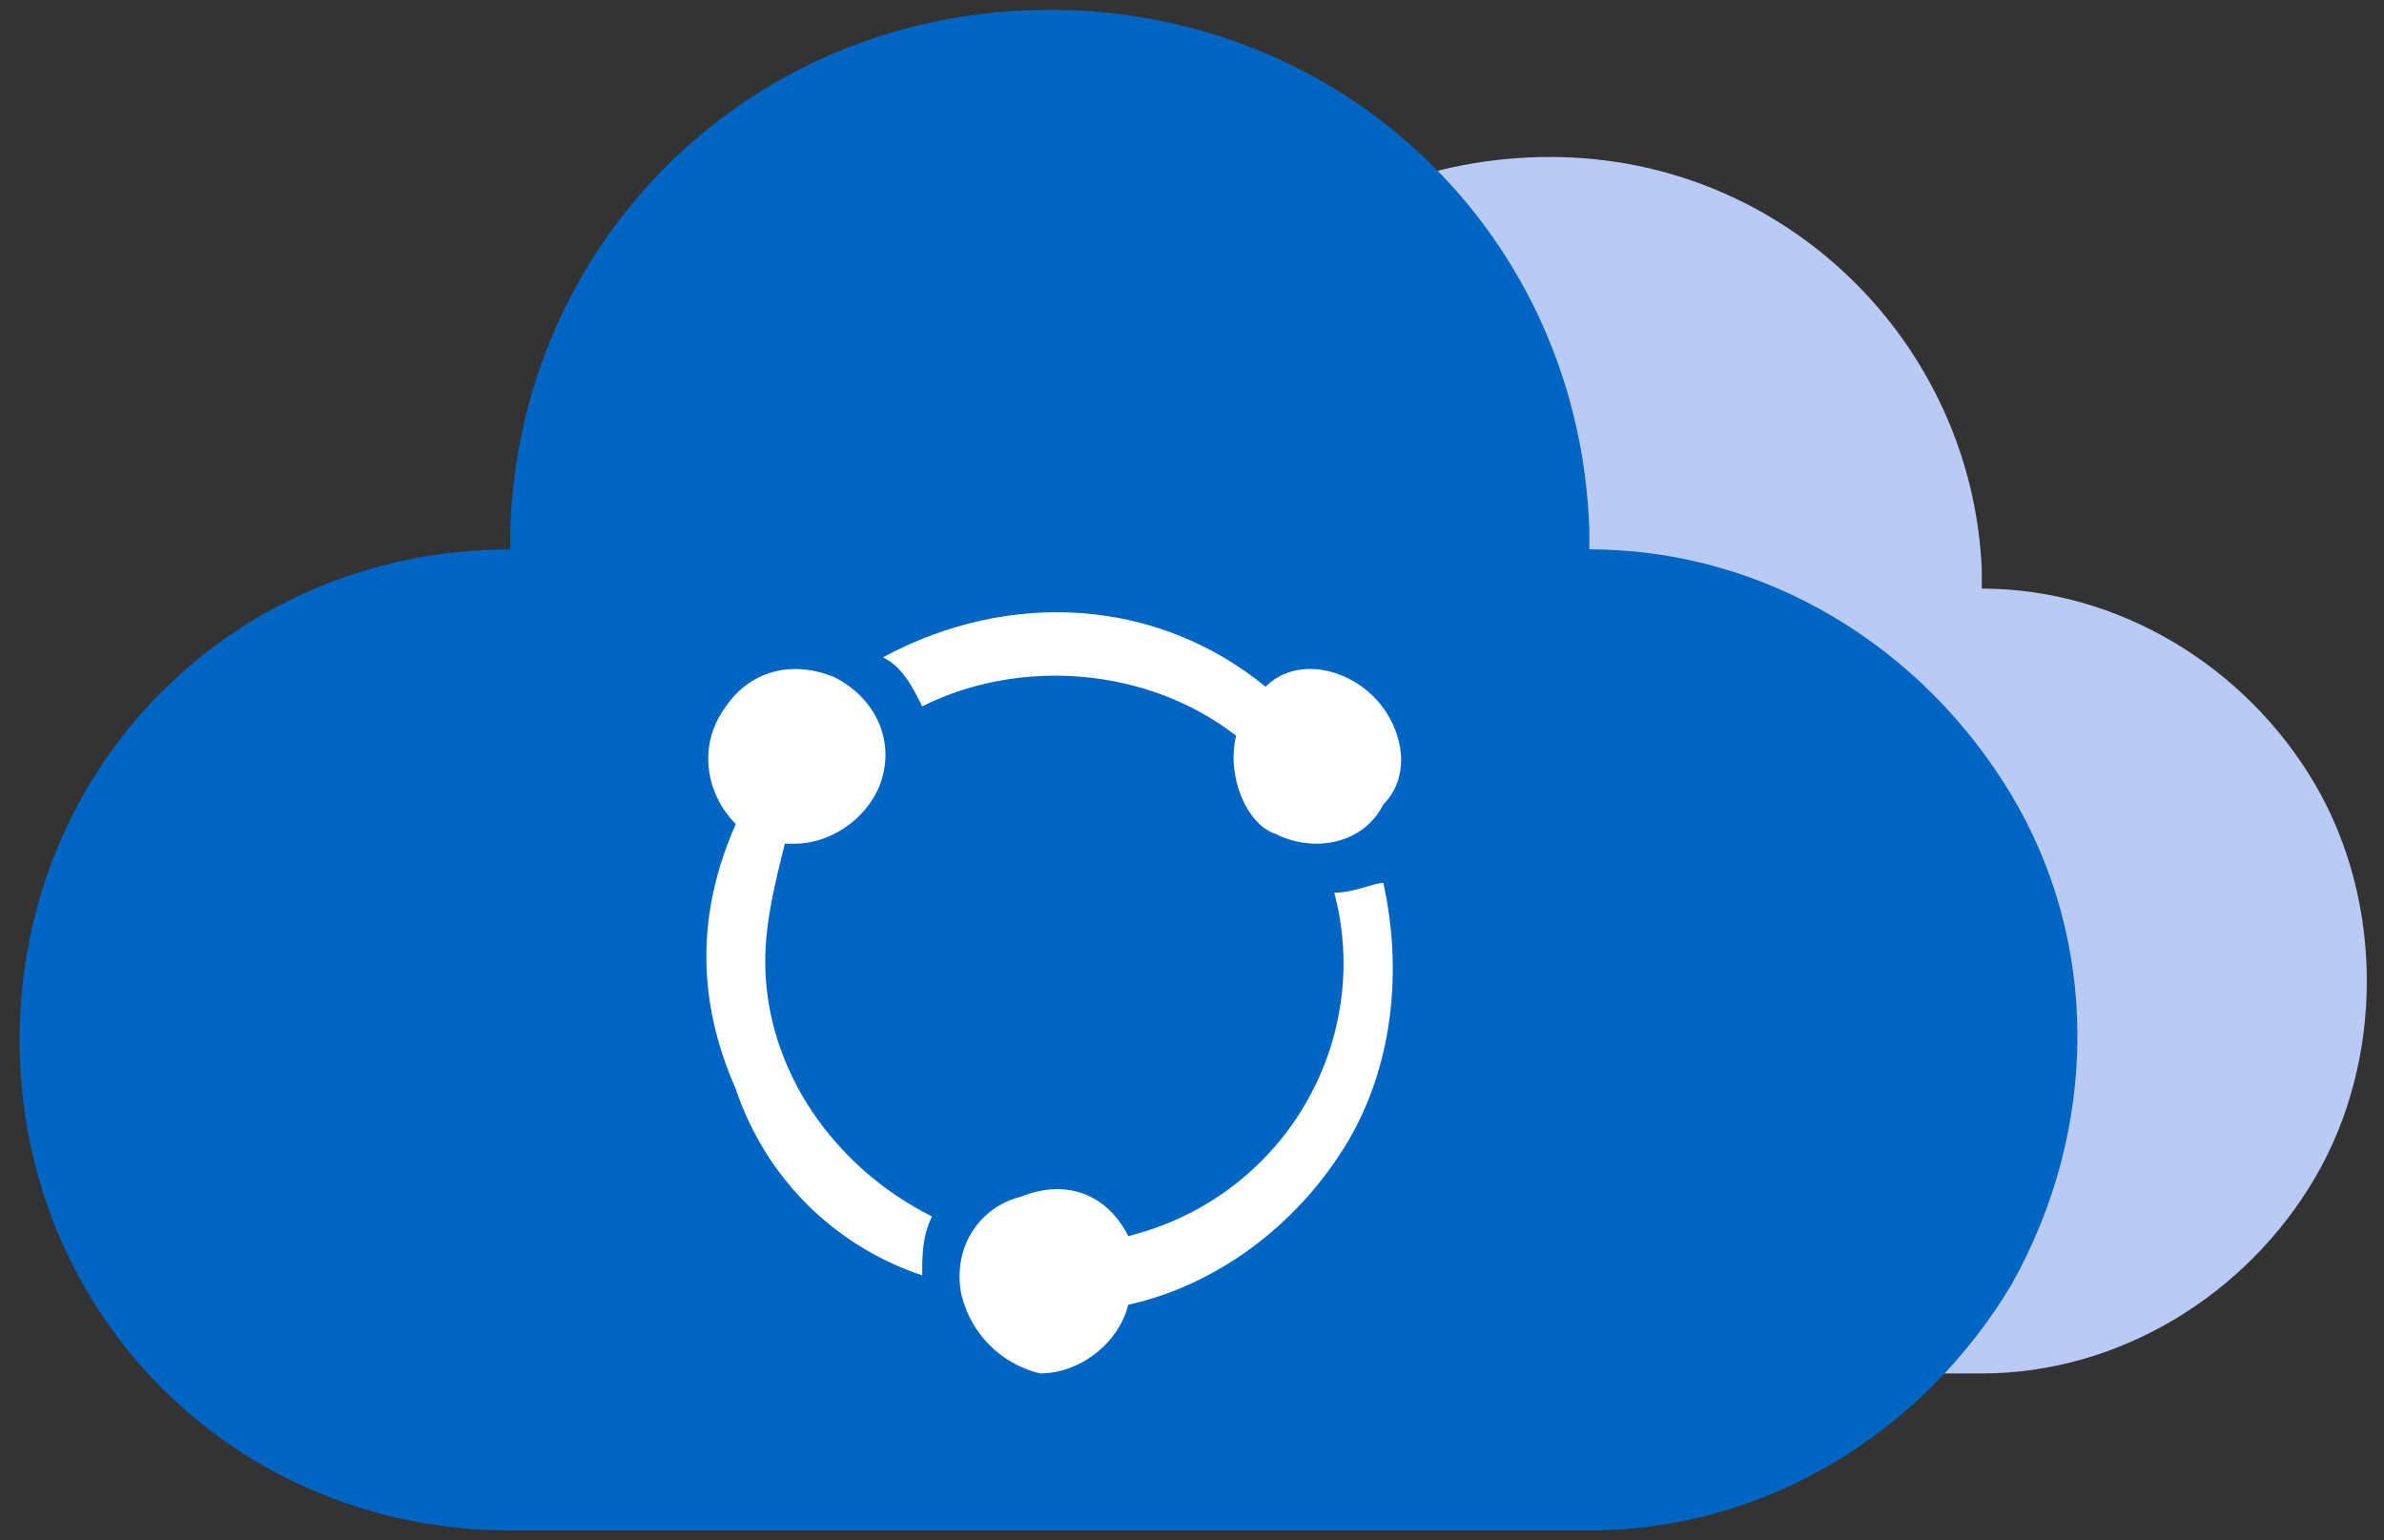
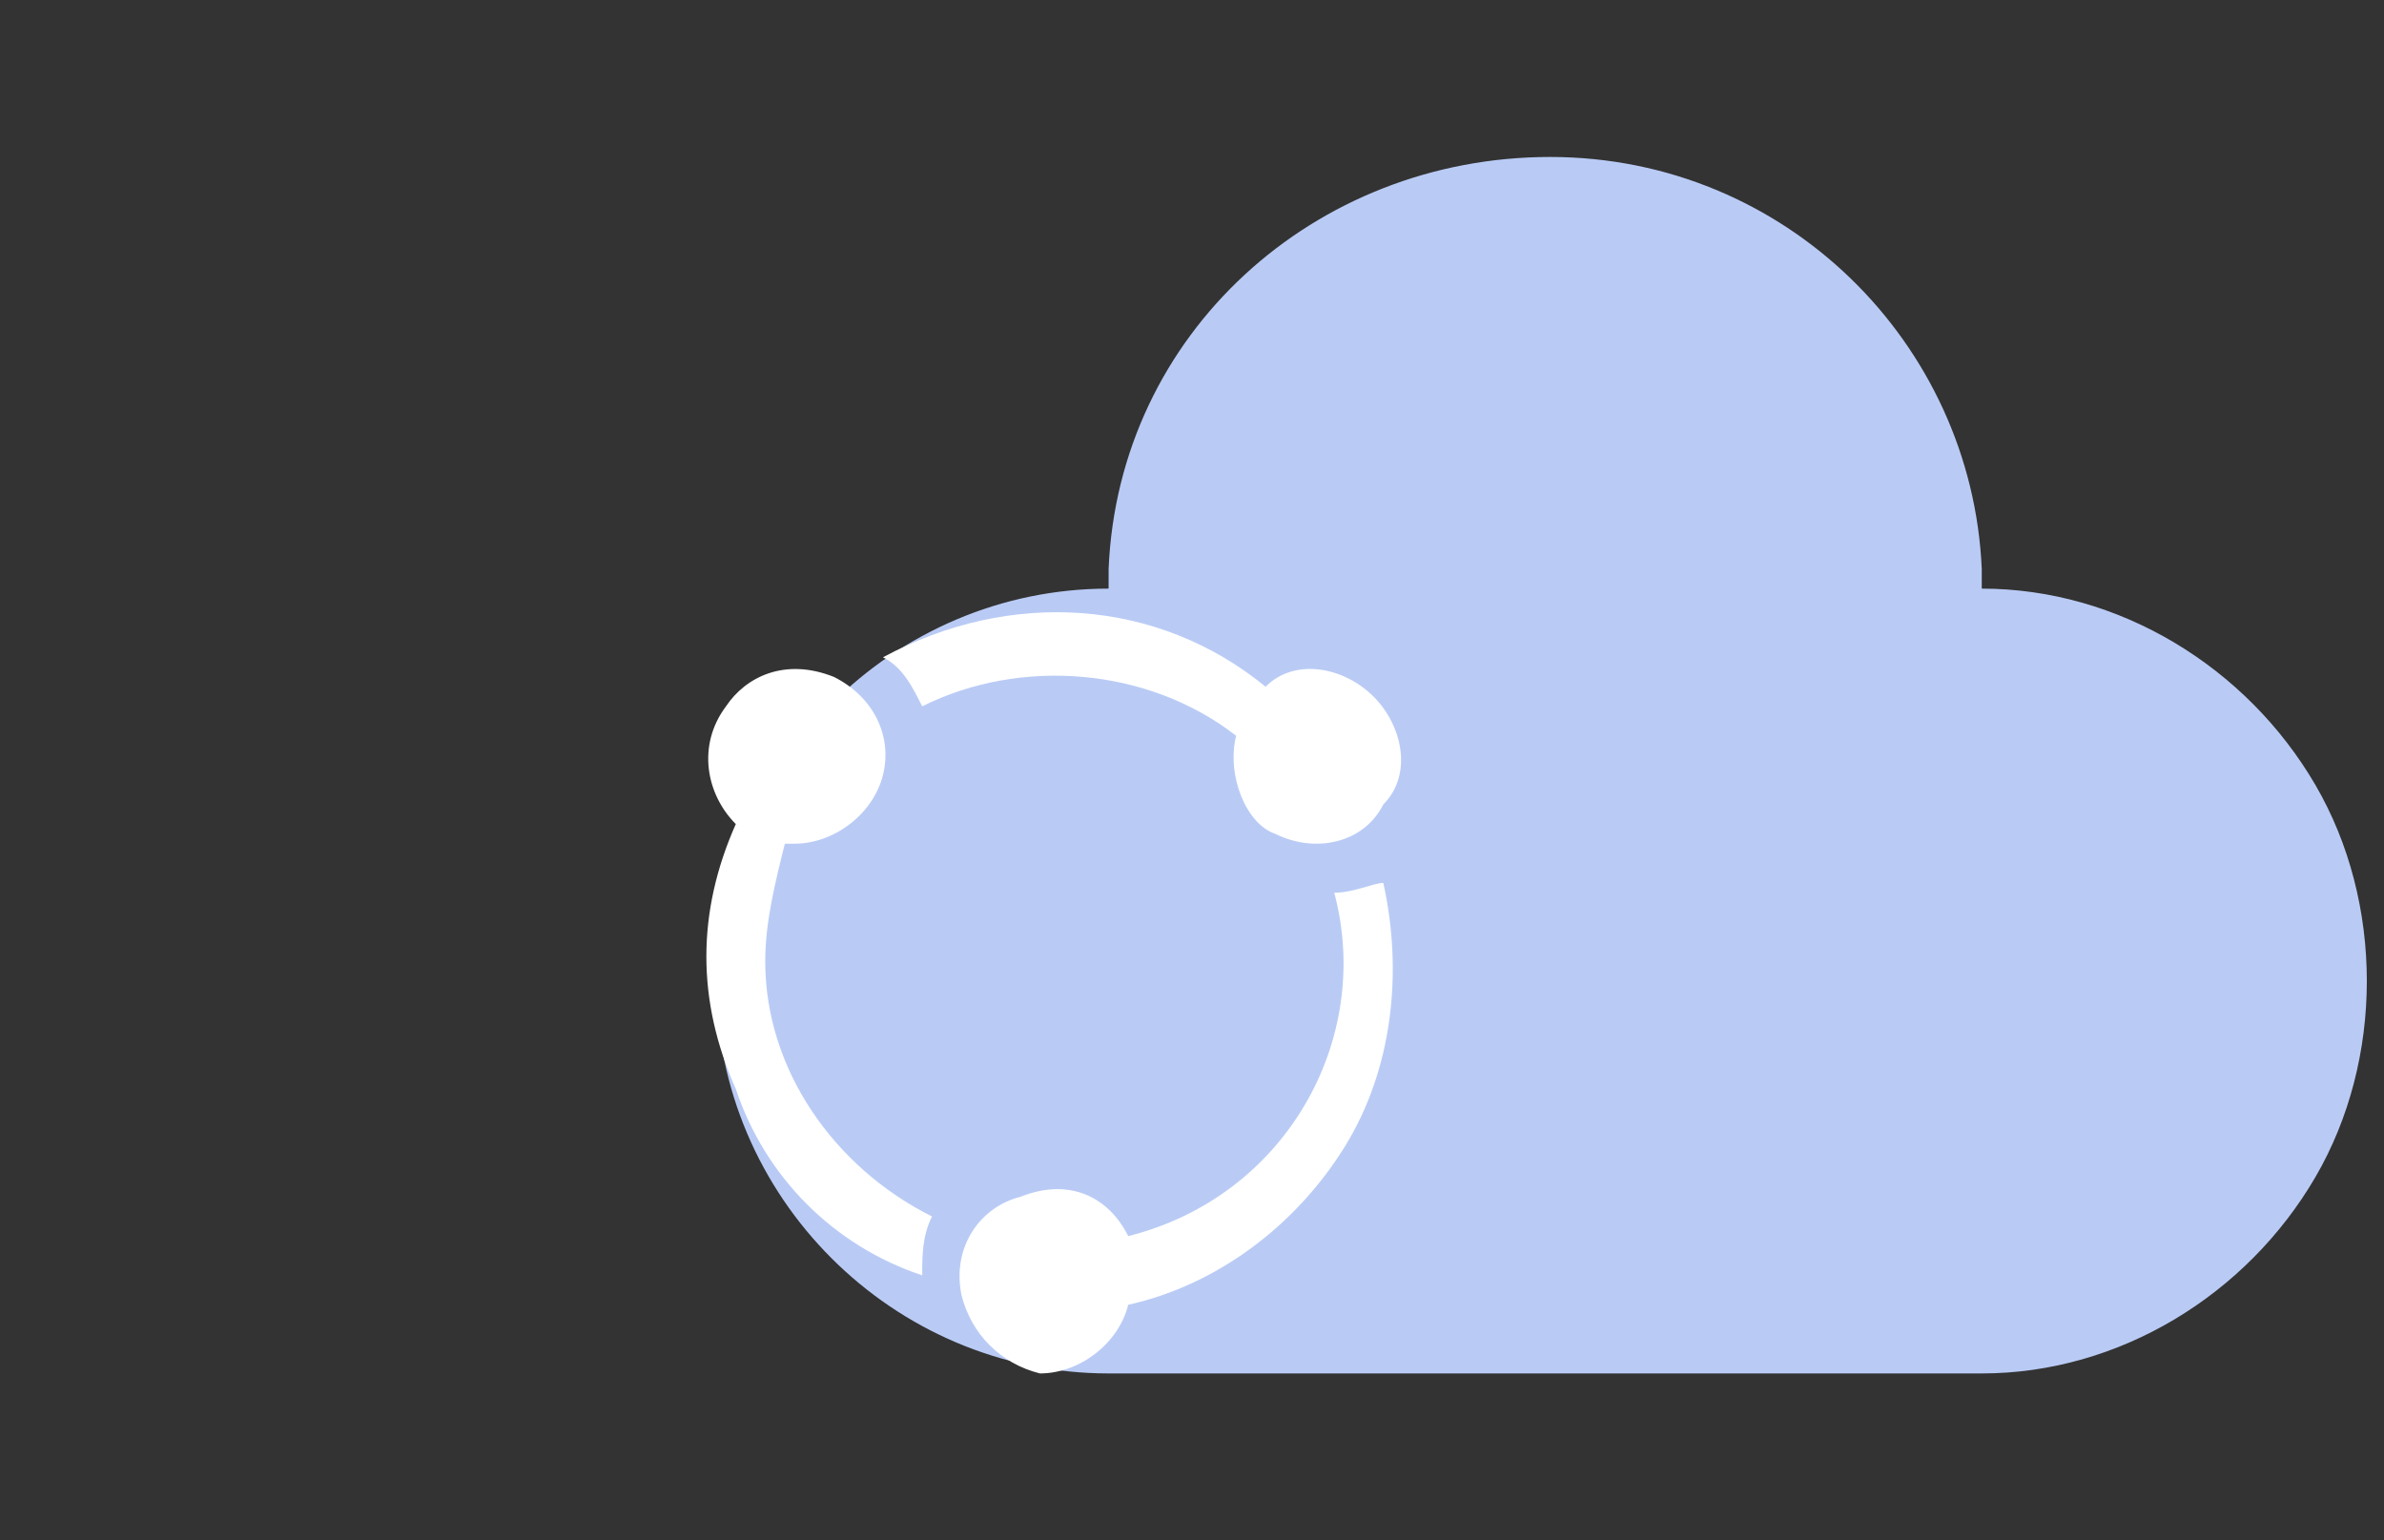
<svg xmlns="http://www.w3.org/2000/svg" version="1.1" id="图层_1" x="0px" y="0px" viewBox="0 0 24.3 15.7" style="enable-background:new 0 0 24.3 15.7;" xml:space="preserve">
  <rect x="0" y="0" width="24.3" height="15.7" fill="#333333" stroke="none" />
  <style type="text/css">
	.st0{fill:#B9CBF5;}
	.st1{fill:#0065C3;}
	.st2{fill:#FFFFFF;}
</style>
  <g>
    <path class="st0" d="M15.8,1.6c2.4,0,4.3,1.9,4.4,4.2l0,0.2c1.4,0,2.7,0.8,3.4,2c0.7,1.2,0.7,2.8,0,4c-0.7,1.2-2,2-3.4,2h-8.9   c-2.2,0-4-1.8-4-4c0-2.2,1.8-4,4-4l0-0.2C11.4,3.4,13.4,1.6,15.8,1.6L15.8,1.6z" />
-     <path class="st1" d="M10.7,0.1c3,0,5.4,2.3,5.5,5.3l0,0.2c1.8,0,3.4,1,4.3,2.5c0.9,1.5,0.9,3.4,0,5c-0.9,1.5-2.5,2.5-4.3,2.5H5.2   c-2.8,0-5-2.2-5-5c0-2.8,2.2-5,5-5l0-0.2C5.3,2.4,7.7,0.1,10.7,0.1L10.7,0.1z" />
    <g>
      <g>
        <path class="st2" d="M9.4,7.2c1-0.5,2.3-0.4,3.2,0.3c-0.1,0.4,0.1,0.9,0.4,1c0.4,0.2,0.9,0.1,1.1-0.3c0.3-0.3,0.2-0.8-0.1-1.1     c-0.3-0.3-0.8-0.4-1.1-0.1C11.8,6.1,10.3,6,9,6.7l0,0C9.2,6.8,9.3,7,9.4,7.2L9.4,7.2z M7.8,9.8C7.8,9.4,7.9,9,8,8.6h0.1     c0.4,0,0.8-0.3,0.9-0.7c0.1-0.4-0.1-0.8-0.5-1C8,6.7,7.6,6.9,7.4,7.2C7.1,7.6,7.2,8.1,7.5,8.4c-0.4,0.9-0.4,1.8,0,2.7     c0.3,0.9,1,1.6,1.9,1.9c0-0.2,0-0.4,0.1-0.6C8.5,11.9,7.8,10.9,7.8,9.8L7.8,9.8z M13.6,9.1c0.4,1.5-0.5,3.1-2.1,3.5     c-0.2-0.4-0.6-0.6-1.1-0.4c-0.4,0.1-0.7,0.5-0.6,1c0.1,0.4,0.4,0.7,0.8,0.8c0.4,0,0.8-0.3,0.9-0.7c0.9-0.2,1.7-0.8,2.2-1.6     c0.5-0.8,0.6-1.8,0.4-2.7C14,9,13.8,9.1,13.6,9.1L13.6,9.1z M13.6,9.1" />
      </g>
    </g>
  </g>
</svg>